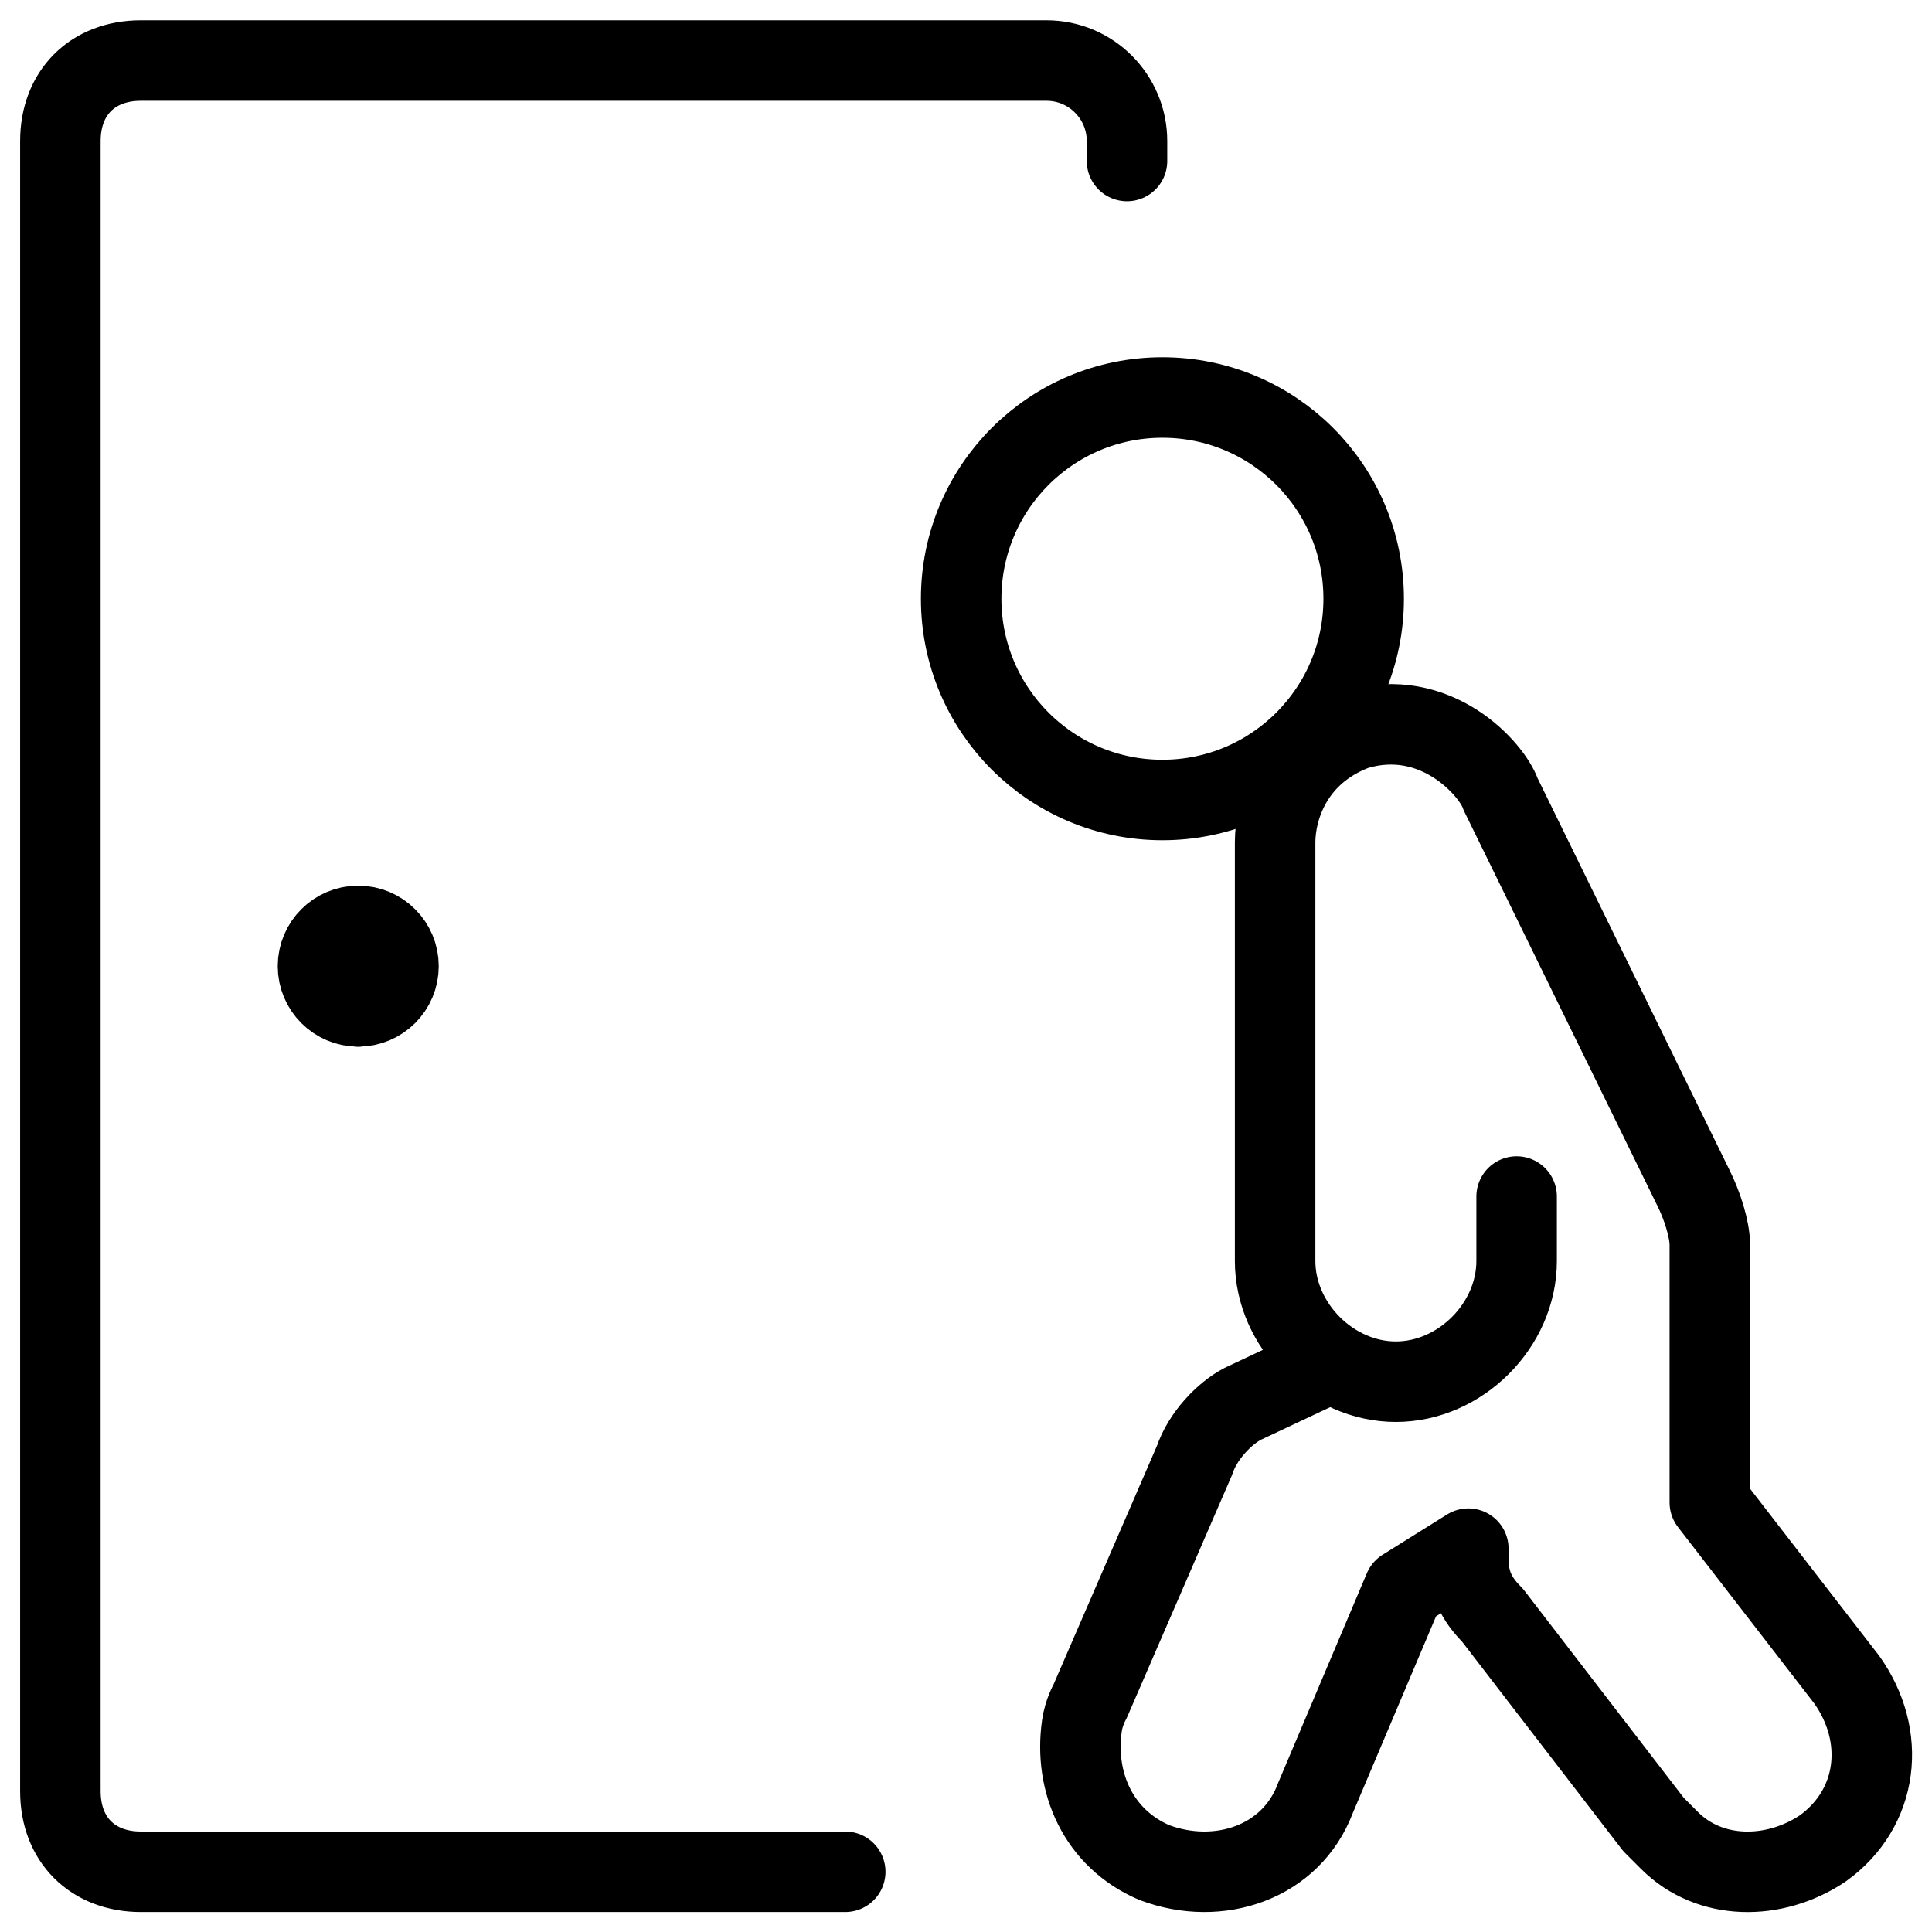
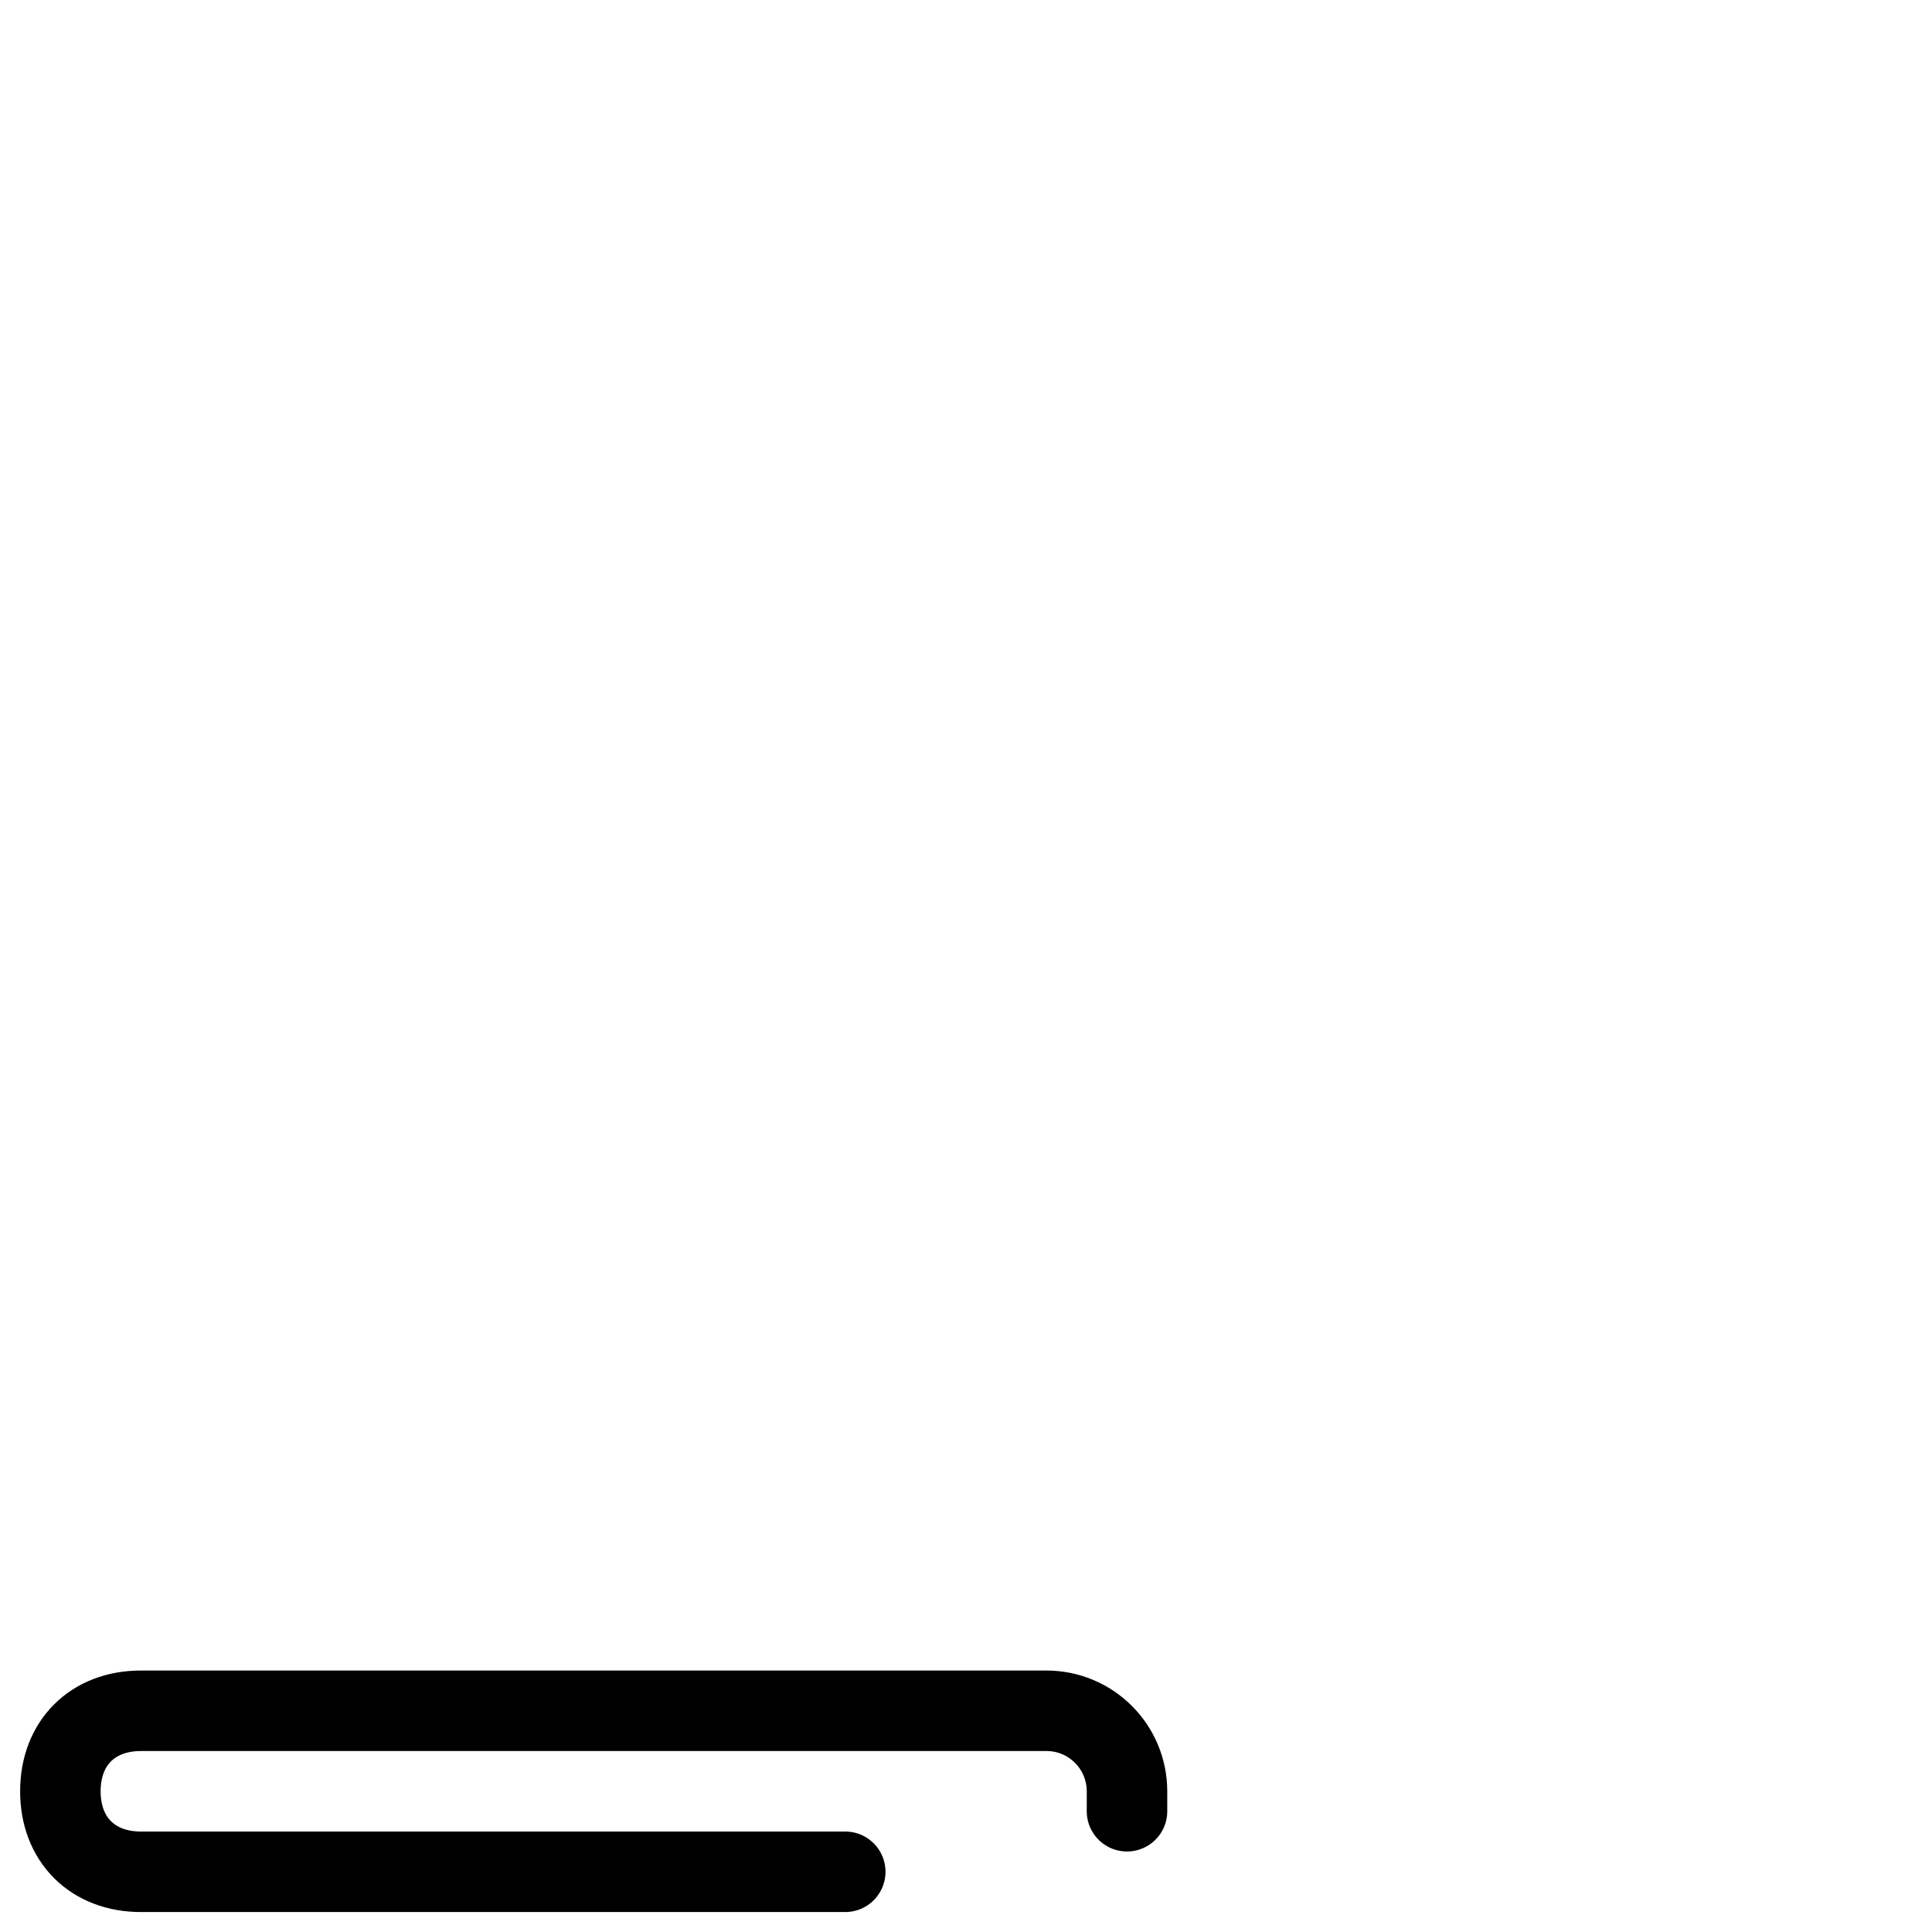
<svg xmlns="http://www.w3.org/2000/svg" fill="none" viewBox="0 0 24 24">
-   <path stroke="#000000" stroke-linecap="round" stroke-linejoin="round" stroke-miterlimit="10" d="M10.5 23.252H1.75c-0.6 0 -1 -0.4 -1 -1V1.752c0 -0.6 0.4 -1 1 -1H13c0.552 0 1 0.448 1 1v0.248" stroke-width="1" />
-   <path stroke="#000000" stroke-linecap="round" stroke-linejoin="round" stroke-miterlimit="10" d="M4.45 12.502c-0.276 0 -0.5 -0.224 -0.5 -0.5 0 -0.276 0.224 -0.5 0.5 -0.5" stroke-width="1" />
-   <path stroke="#000000" stroke-linecap="round" stroke-linejoin="round" stroke-miterlimit="10" d="M4.45 12.502c0.276 0 0.5 -0.224 0.5 -0.5 0 -0.276 -0.224 -0.5 -0.5 -0.5" stroke-width="1" />
-   <path stroke="#000000" stroke-linecap="round" stroke-linejoin="round" stroke-miterlimit="10" d="M14.44 9.938c1.381 0 2.5 -1.119 2.5 -2.5s-1.119 -2.5 -2.5 -2.5c-1.381 0 -2.5 1.119 -2.5 2.5s1.119 2.5 2.5 2.5Z" stroke-width="1" />
-   <path stroke="#000000" stroke-linecap="round" stroke-linejoin="round" stroke-miterlimit="10" d="M18.84 14.864v0.8c0 0.8 -0.7 1.5 -1.5 1.5s-1.5 -0.7 -1.5 -1.5v-5.2c0 -0.4 0.2 -1.1 1 -1.4 1 -0.3 1.7 0.5 1.8 0.8l2.4 4.9c0.1 0.2 0.2 0.5 0.2 0.7v3.2l1.7 2.2c0.5 0.7 0.4 1.6 -0.3 2.1 -0.6 0.4 -1.4 0.4 -1.9 -0.1l-0.2 -0.2 -2 -2.6c-0.2 -0.2 -0.3 -0.4 -0.3 -0.7l-0 -0.126 -0.8 0.5 -1.1 2.6c-0.3 0.8 -1.2 1.1 -2 0.8 -0.7 -0.3 -1 -1 -0.9 -1.7 0.024 -0.17 0.1 -0.3 0.1 -0.3l1.3 -3c0.1 -0.3 0.371 -0.582 0.6 -0.7l1.101 -0.518" stroke-width="1" />
+   <path stroke="#000000" stroke-linecap="round" stroke-linejoin="round" stroke-miterlimit="10" d="M10.5 23.252H1.75c-0.6 0 -1 -0.4 -1 -1c0 -0.6 0.4 -1 1 -1H13c0.552 0 1 0.448 1 1v0.248" stroke-width="1" />
</svg>